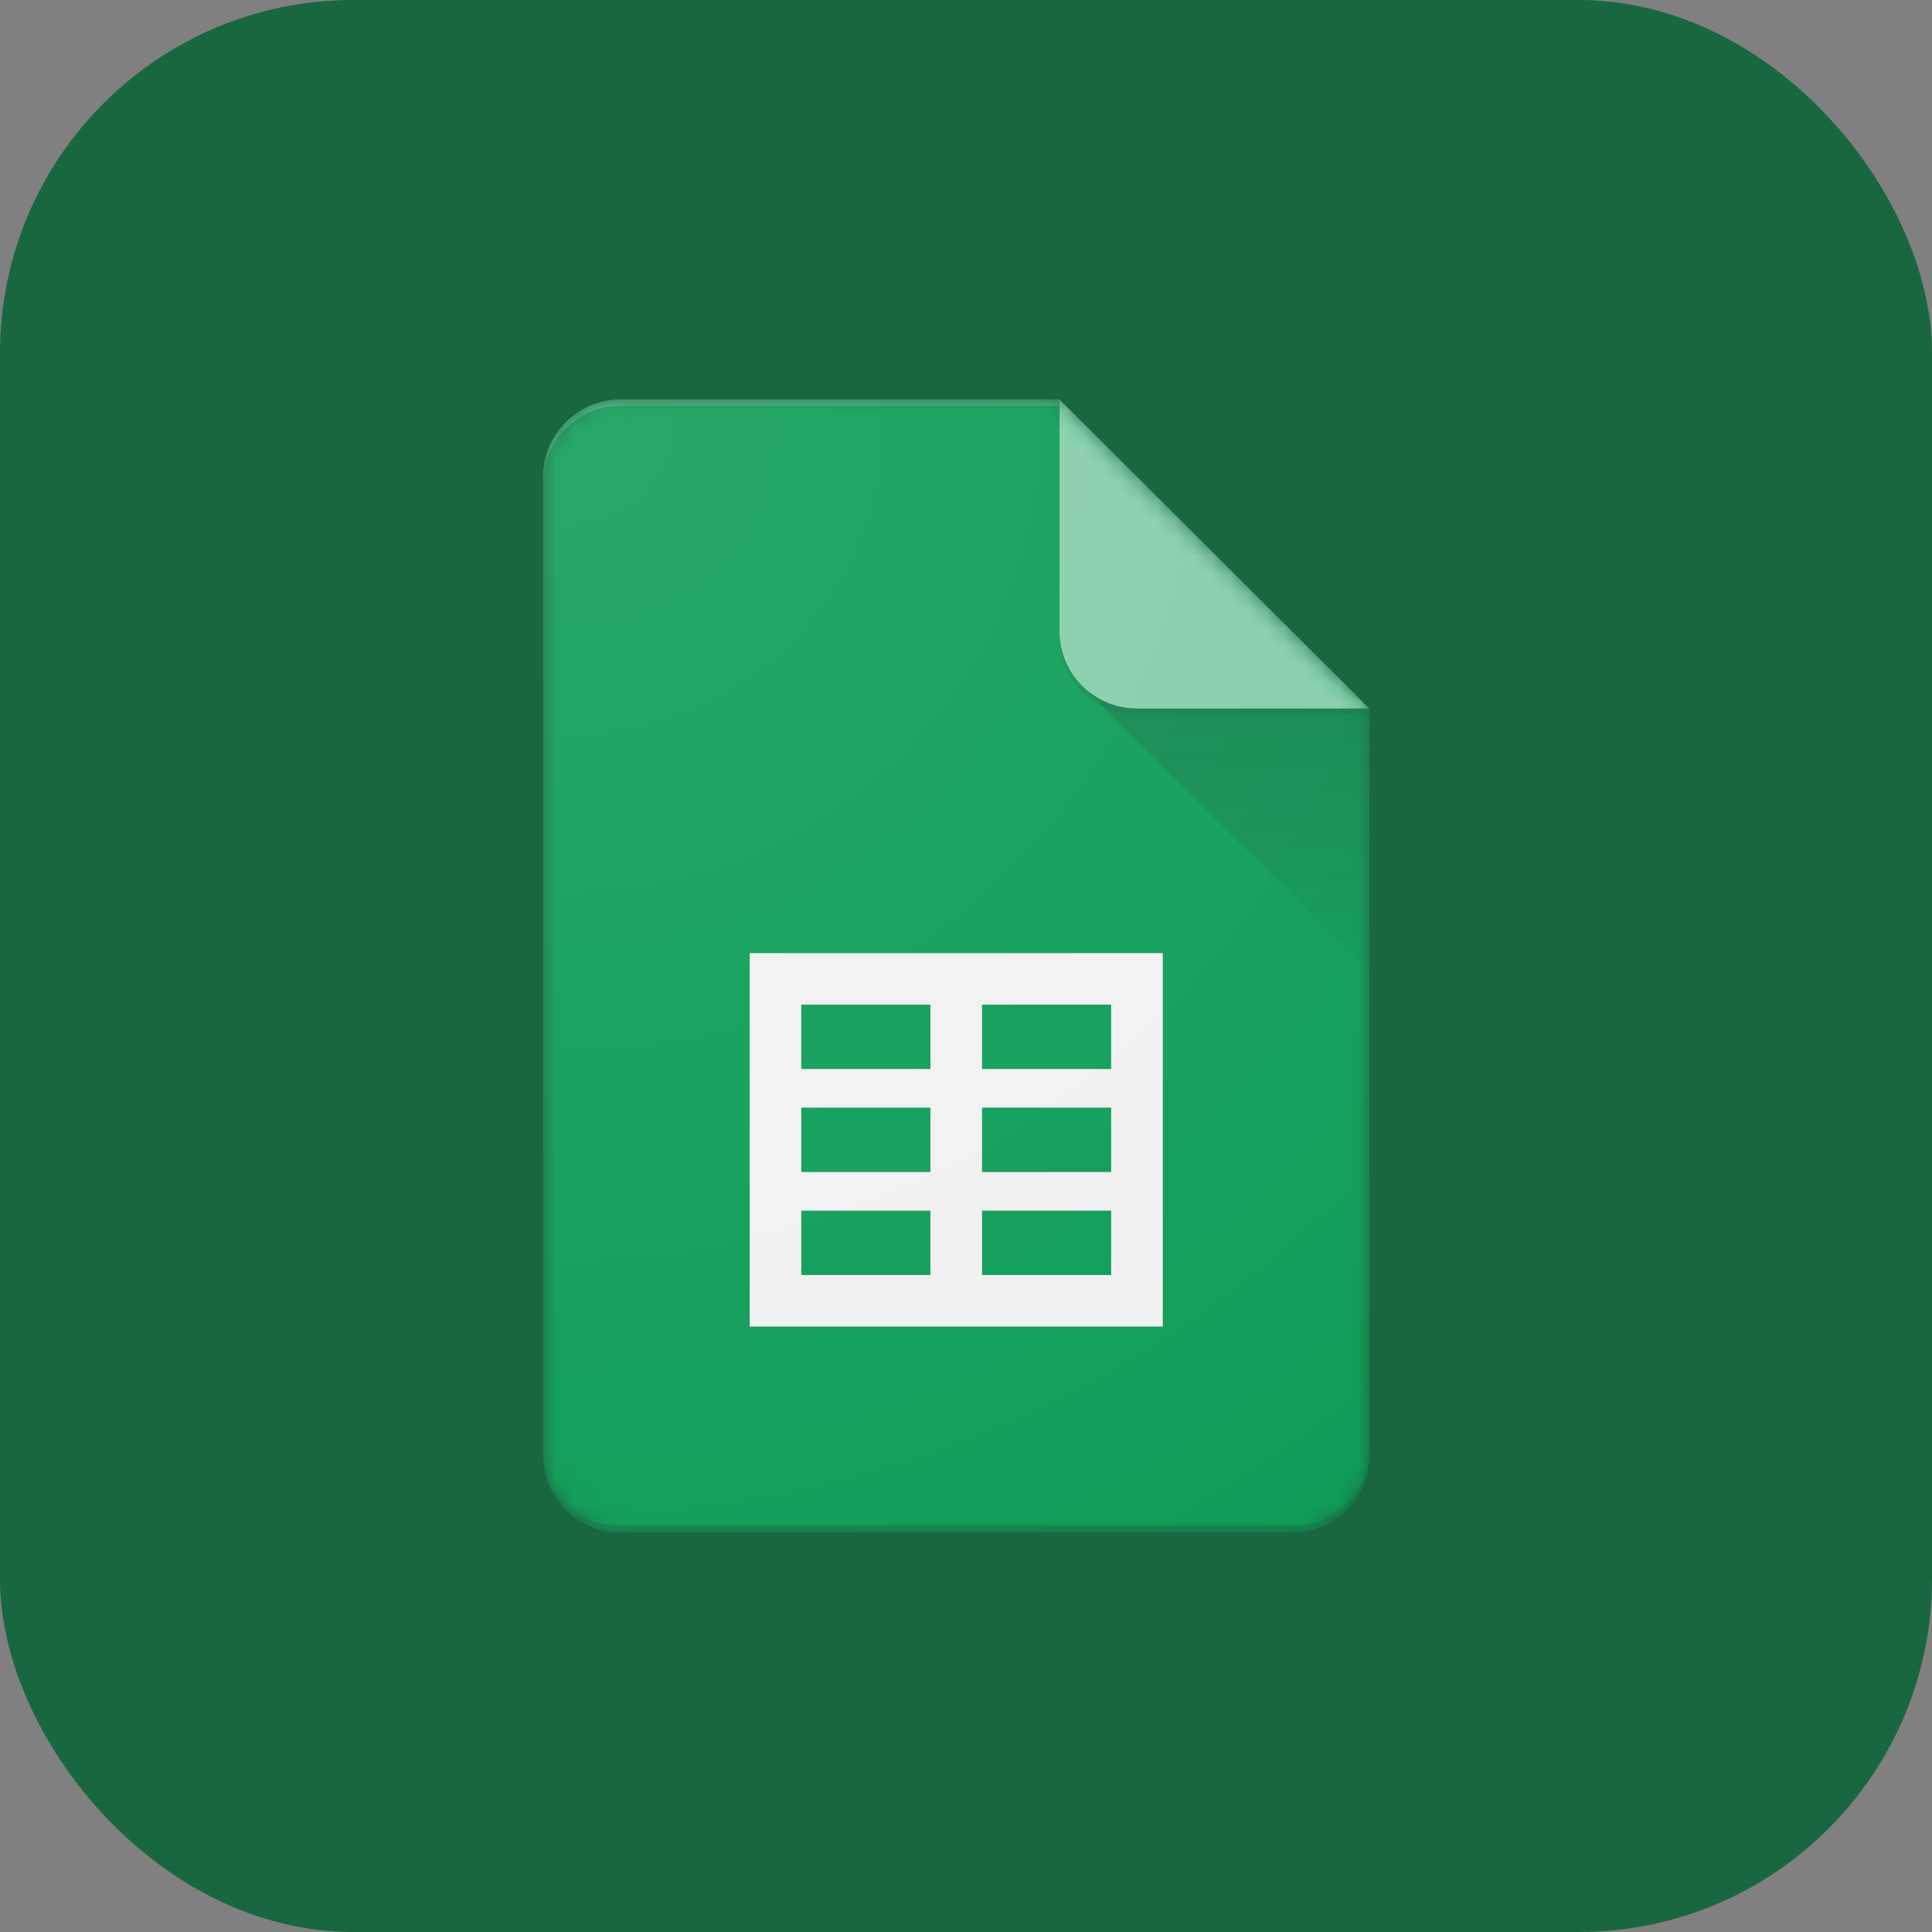
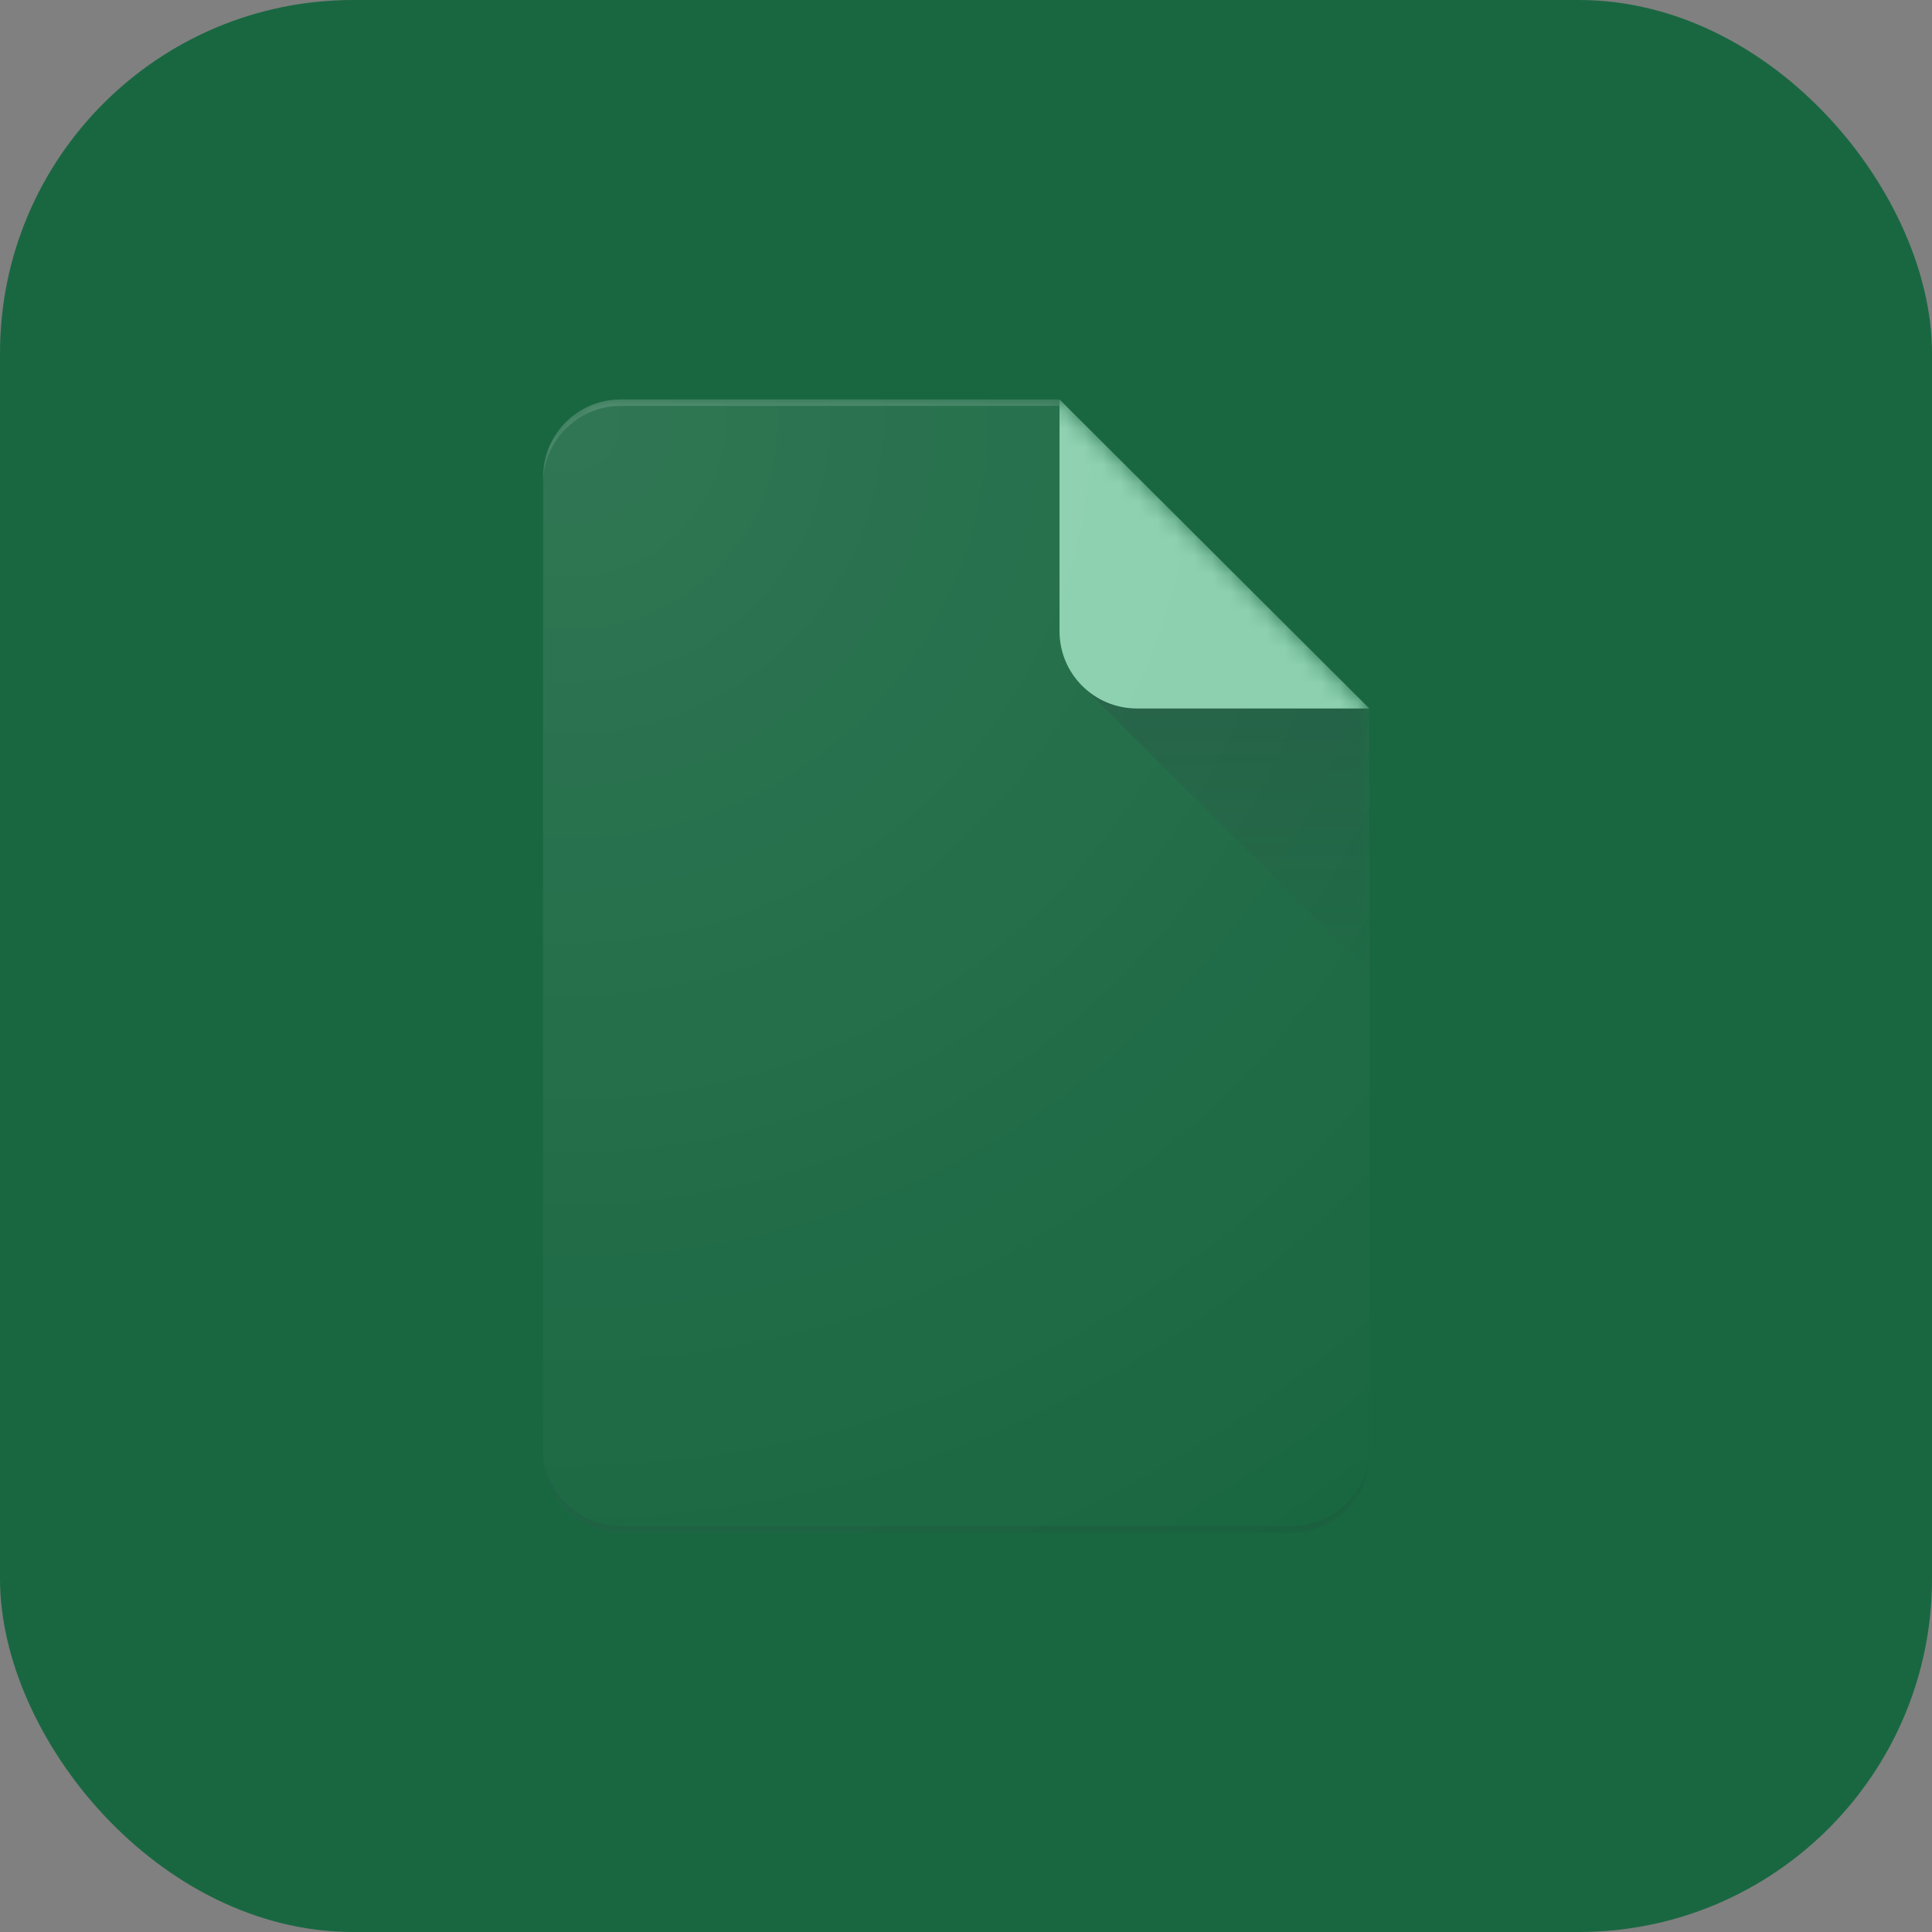
<svg xmlns="http://www.w3.org/2000/svg" width="106" height="106" viewBox="0 0 106 106" fill="none">
  <rect x="0" y="0" width="106" height="106" fill="#808080" stroke="none" />
  <rect width="106" height="106" rx="19.376" fill="#196741" />
  <mask id="mask0_140_66585" style="mask-type:alpha" maskUnits="userSpaceOnUse" x="29" y="21" width="47" height="64">
    <path d="M58.131 21.916H34.048C31.71 21.916 29.798 23.823 29.798 26.154V79.846C29.798 82.177 31.71 84.085 34.048 84.085H70.88C73.218 84.085 75.13 82.177 75.13 79.846V38.871L58.131 21.916Z" fill="white" />
  </mask>
  <g mask="url(#mask0_140_66585)">
-     <path d="M58.131 21.916H34.048C31.71 21.916 29.798 23.823 29.798 26.154V79.846C29.798 82.177 31.71 84.085 34.048 84.085H70.88C73.218 84.085 75.13 82.177 75.13 79.846V38.871L65.214 31.806L58.131 21.916Z" fill="#0F9D58" />
-   </g>
+     </g>
  <mask id="mask1_140_66585" style="mask-type:alpha" maskUnits="userSpaceOnUse" x="29" y="21" width="47" height="64">
    <path d="M58.131 21.916H34.048C31.71 21.916 29.798 23.823 29.798 26.154V79.846C29.798 82.177 31.71 84.085 34.048 84.085H70.88C73.218 84.085 75.13 82.177 75.13 79.846V38.871L58.131 21.916Z" fill="white" />
  </mask>
  <g mask="url(#mask1_140_66585)">
-     <path d="M41.131 52.294V72.781H63.797V52.294H41.131ZM51.047 69.955H43.964V66.423H51.047V69.955ZM51.047 64.304H43.964V60.771H51.047V64.304ZM51.047 58.652H43.964V55.12H51.047V58.652ZM60.964 69.955H53.881V66.423H60.964V69.955ZM60.964 64.304H53.881V60.771H60.964V64.304ZM60.964 58.652H53.881V55.12H60.964V58.652Z" fill="#F1F1F1" />
-   </g>
+     </g>
  <mask id="mask2_140_66585" style="mask-type:alpha" maskUnits="userSpaceOnUse" x="29" y="21" width="47" height="64">
    <path d="M58.131 21.916H34.048C31.71 21.916 29.798 23.823 29.798 26.154V79.846C29.798 82.177 31.71 84.085 34.048 84.085H70.88C73.218 84.085 75.13 82.177 75.13 79.846V38.871L58.131 21.916Z" fill="white" />
  </mask>
  <g mask="url(#mask2_140_66585)">
    <path d="M59.374 37.631L75.13 53.343V38.871L59.374 37.631Z" fill="url(#paint0_linear_140_66585)" />
  </g>
  <mask id="mask3_140_66585" style="mask-type:alpha" maskUnits="userSpaceOnUse" x="29" y="21" width="47" height="64">
    <path d="M58.131 21.916H34.048C31.71 21.916 29.798 23.823 29.798 26.154V79.846C29.798 82.177 31.71 84.085 34.048 84.085H70.88C73.218 84.085 75.13 82.177 75.13 79.846V38.871L58.131 21.916Z" fill="white" />
  </mask>
  <g mask="url(#mask3_140_66585)">
    <path d="M58.131 21.916V34.632C58.131 36.974 60.032 38.871 62.38 38.871H75.13L58.131 21.916Z" fill="#87CEAC" />
  </g>
  <mask id="mask4_140_66585" style="mask-type:alpha" maskUnits="userSpaceOnUse" x="29" y="21" width="47" height="64">
    <path d="M58.131 21.916H34.048C31.71 21.916 29.798 23.823 29.798 26.154V79.846C29.798 82.177 31.71 84.085 34.048 84.085H70.88C73.218 84.085 75.13 82.177 75.13 79.846V38.871L58.131 21.916Z" fill="white" />
  </mask>
  <g mask="url(#mask4_140_66585)">
    <path d="M34.048 21.916C31.71 21.916 29.798 23.823 29.798 26.154V26.508C29.798 24.176 31.71 22.269 34.048 22.269H58.131V21.916H34.048Z" fill="white" fill-opacity="0.2" />
  </g>
  <mask id="mask5_140_66585" style="mask-type:alpha" maskUnits="userSpaceOnUse" x="29" y="21" width="47" height="64">
    <path d="M58.131 21.916H34.048C31.71 21.916 29.798 23.823 29.798 26.154V79.846C29.798 82.177 31.71 84.085 34.048 84.085H70.88C73.218 84.085 75.13 82.177 75.13 79.846V38.871L58.131 21.916Z" fill="white" />
  </mask>
  <g mask="url(#mask5_140_66585)">
    <path d="M70.88 83.731H34.048C31.71 83.731 29.798 81.824 29.798 79.493V79.846C29.798 82.177 31.71 84.085 34.048 84.085H70.88C73.218 84.085 75.13 82.177 75.13 79.846V79.493C75.13 81.824 73.218 83.731 70.88 83.731Z" fill="#263238" fill-opacity="0.2" />
  </g>
  <mask id="mask6_140_66585" style="mask-type:alpha" maskUnits="userSpaceOnUse" x="29" y="21" width="47" height="64">
-     <path d="M58.131 21.916H34.048C31.71 21.916 29.798 23.823 29.798 26.154V79.846C29.798 82.177 31.71 84.085 34.048 84.085H70.88C73.218 84.085 75.13 82.177 75.13 79.846V38.871L58.131 21.916Z" fill="white" />
-   </mask>
+     </mask>
  <g mask="url(#mask6_140_66585)">
-     <path d="M62.38 38.871C60.032 38.871 58.131 36.974 58.131 34.632V34.985C58.131 37.327 60.032 39.224 62.38 39.224H75.13V38.871H62.38Z" fill="#263238" fill-opacity="0.1" />
-   </g>
+     </g>
  <path d="M58.131 21.916H34.048C31.71 21.916 29.798 23.823 29.798 26.154V79.846C29.798 82.177 31.71 84.085 34.048 84.085H70.88C73.218 84.085 75.13 82.177 75.13 79.846V38.871L58.131 21.916Z" fill="url(#paint1_radial_140_66585)" />
  <defs>
    <linearGradient id="paint0_linear_140_66585" x1="67.253" y1="38.98" x2="67.253" y2="53.345" gradientUnits="userSpaceOnUse">
      <stop stop-color="#263238" stop-opacity="0.2" />
      <stop offset="1" stop-color="#263238" stop-opacity="0.02" />
    </linearGradient>
    <radialGradient id="paint1_radial_140_66585" cx="0" cy="0" r="1" gradientUnits="userSpaceOnUse" gradientTransform="translate(31.234 23.151) scale(73.098 72.907)">
      <stop stop-color="white" stop-opacity="0.1" />
      <stop offset="1" stop-color="white" stop-opacity="0" />
    </radialGradient>
  </defs>
</svg>